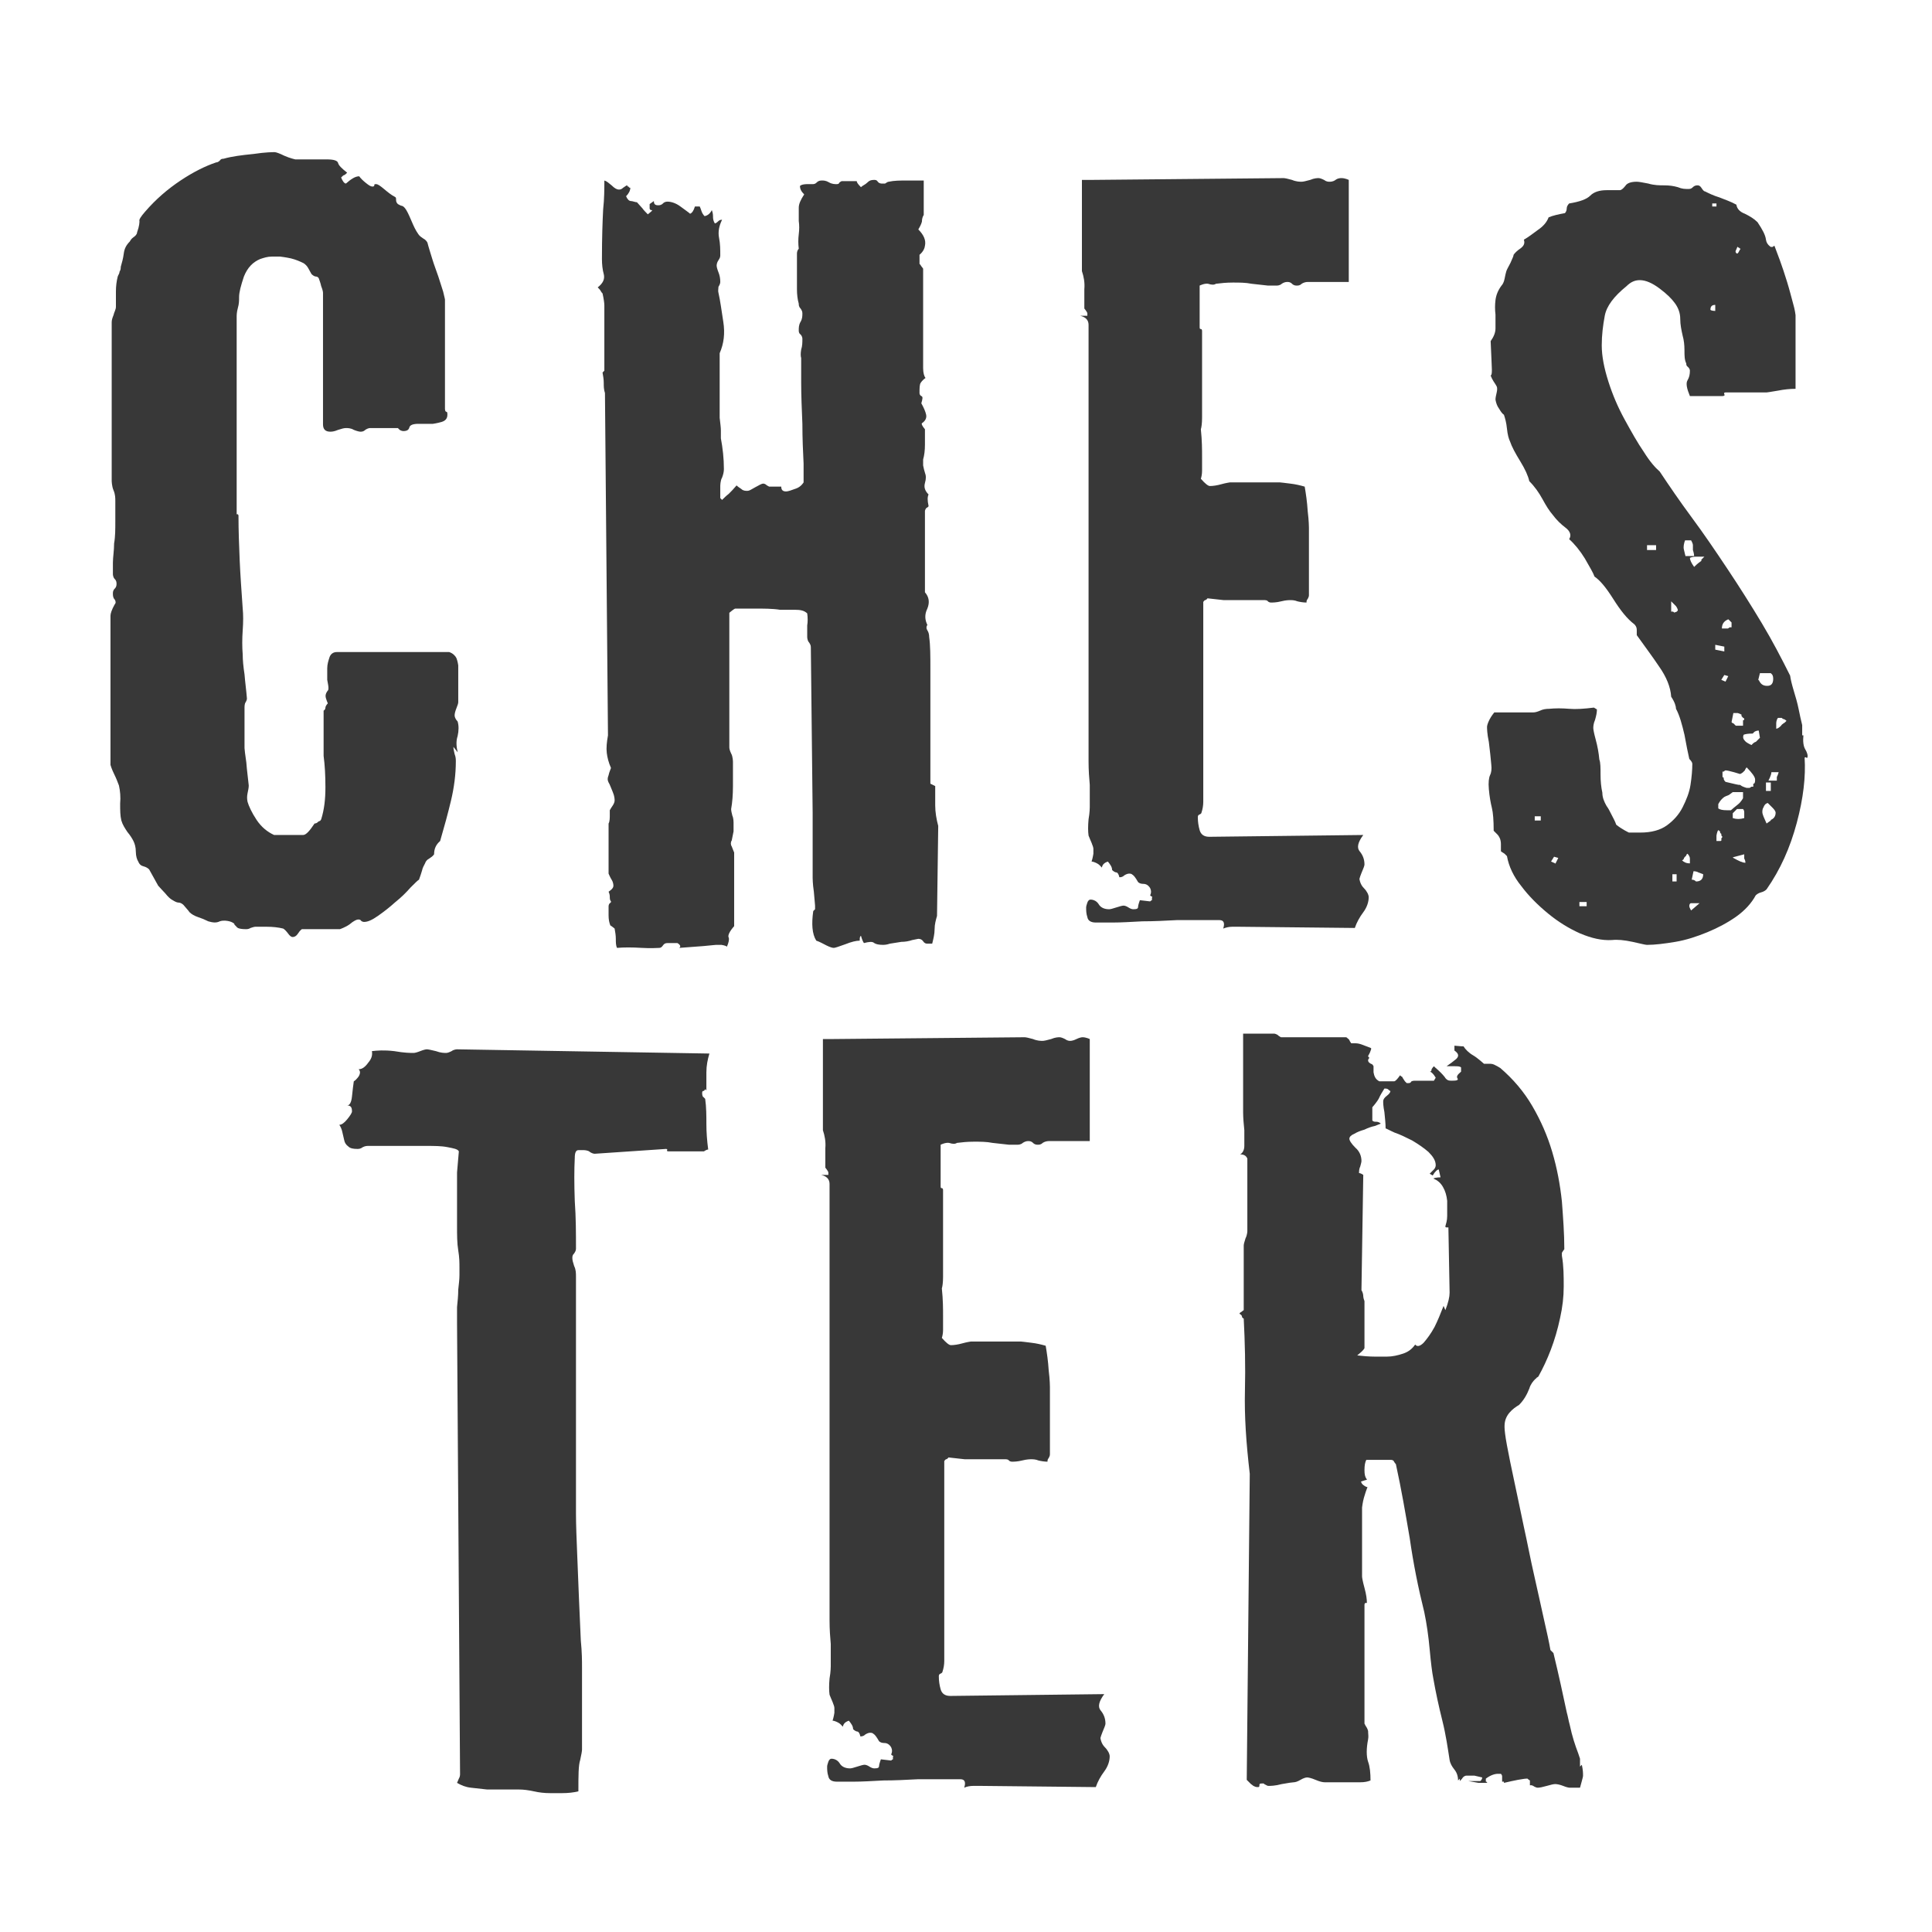
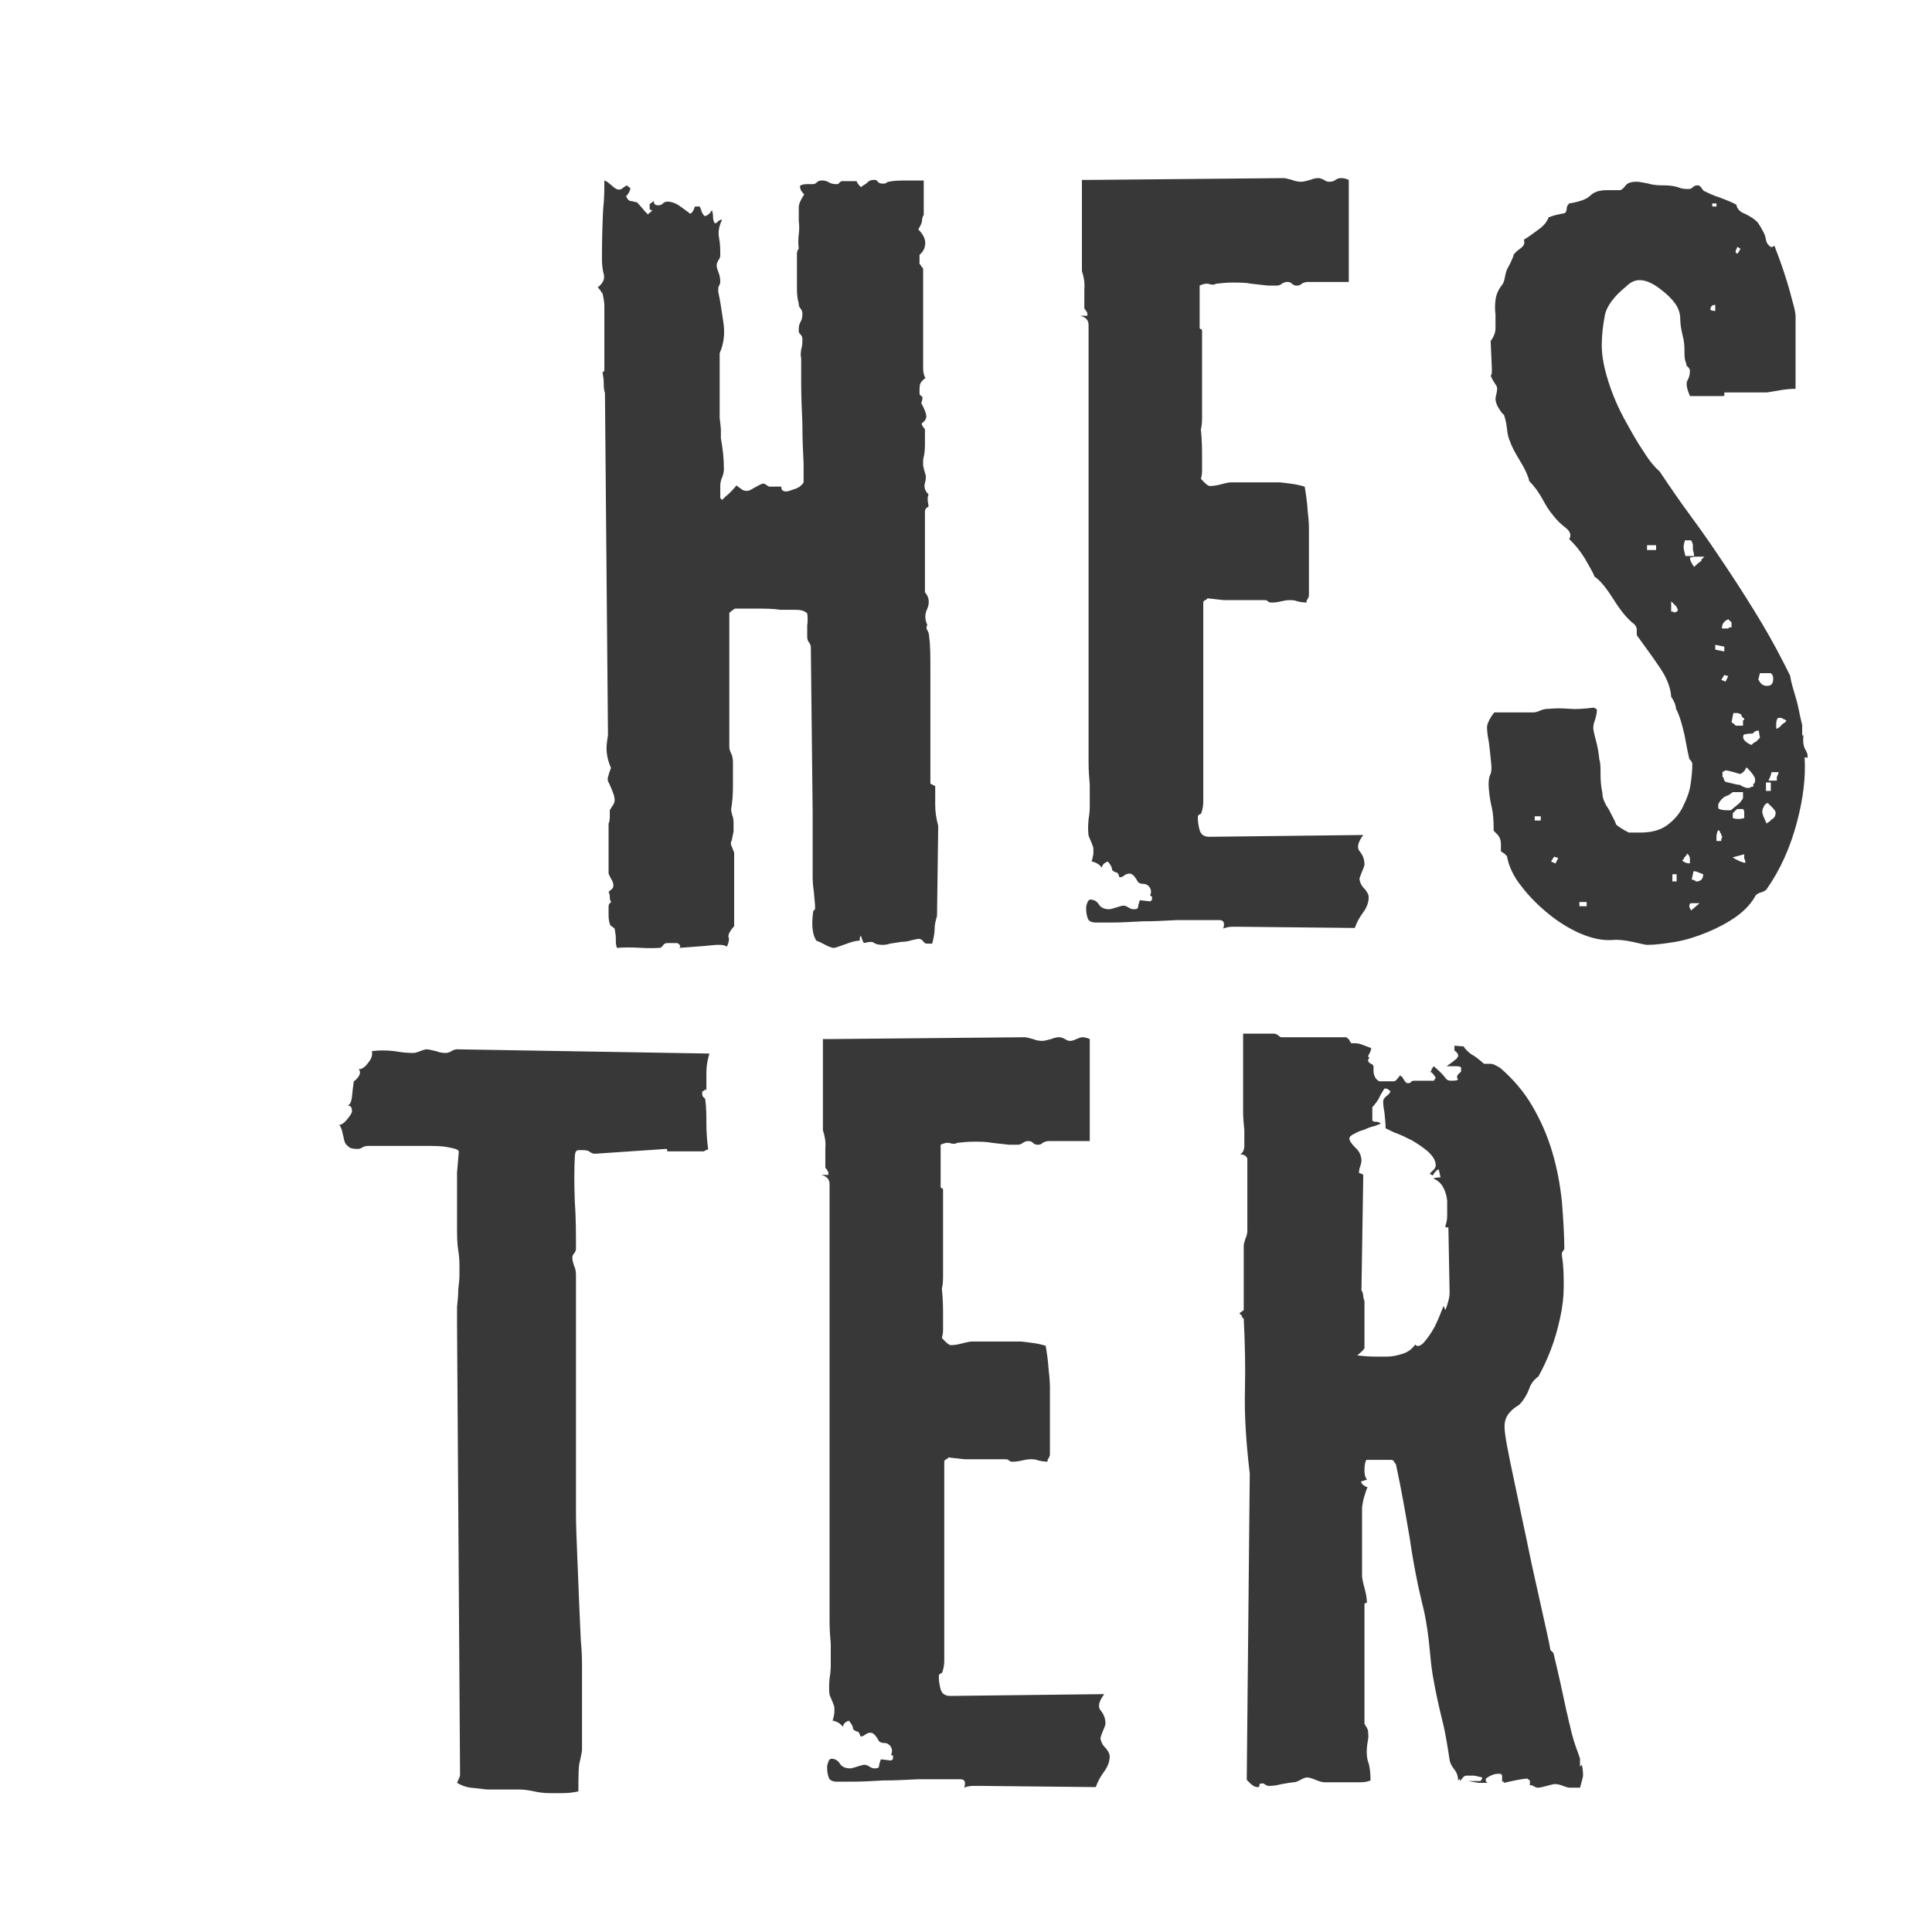
<svg xmlns="http://www.w3.org/2000/svg" id="_Слой_1" data-name=" Слой 1" viewBox="0 0 32 32">
  <defs>
    <style> .cls-1 { fill: #383838; } .cls-1, .cls-2 { stroke-width: 0px; } .cls-2 { fill: #fff; } </style>
  </defs>
-   <rect class="cls-2" x="-.22" y="-.05" width="32.25" height="32.25" />
  <g>
    <g>
-       <path class="cls-1" d="M7.58,12.46c-.02-.09-.03-.18,0-.27.02-.09.02-.17,0-.24-.03-.03-.05-.07-.05-.1s.01-.07.03-.12.03-.08.03-.1v-.61s-.01-.07-.03-.12c-.02-.04-.06-.08-.12-.1h-1.86c-.06,0-.1.03-.12.08-.02.06-.04.12-.04.19v.19c.01.06.02.1.02.13s0,.04-.02.06c-.01.02-.02.03-.02.04-.01.02-.01.05,0,.08s.02.06.03.08c-.02.02-.04.05-.04.07s-.01.04-.03.05v.75c.02.15.03.32.03.52s-.02.37-.07.53c-.01.02-.02.03-.03.03,0,0-.01,0-.03.02-.01.01-.03.02-.05.02-.08.12-.14.19-.19.19h-.48c-.11-.05-.21-.13-.29-.25s-.13-.23-.15-.3c-.01-.05-.01-.09,0-.14s.02-.09.02-.13c-.01-.11-.03-.24-.04-.38-.02-.14-.03-.22-.03-.24v-.68s0-.06.02-.08c.01-.02.02-.04.02-.06-.01-.13-.03-.27-.04-.4-.02-.13-.03-.24-.03-.33-.01-.12-.01-.26,0-.4.01-.14.01-.26,0-.36-.02-.29-.04-.56-.05-.8s-.02-.49-.02-.74c0-.02-.02-.03-.03-.02,0,.01,0,0,0-.03v-3.26s0-.06.02-.13.02-.12.02-.18c0-.08.03-.19.08-.34.06-.15.15-.24.27-.29.06-.02.12-.04.19-.04h.14s.09.01.18.03c.08.02.15.05.21.08.03.02.06.05.08.09s.04.07.05.09c.02.02.05.04.07.04s.04.01.05.03c.01.03.03.08.04.13.02.05.03.09.03.11v2.18c0,.08.04.12.12.12.02,0,.06,0,.13-.03.06-.02.1-.03.13-.03s.08,0,.13.03c.05.02.09.03.11.03s.05,0,.08-.03c.03-.02.06-.03.08-.03h.46l.03.03s.03.02.06.02c.06,0,.09-.02.1-.06.01-.04.06-.06.15-.06h.24s.07-.01.14-.03c.07-.02.1-.06.1-.12,0-.03,0-.05-.02-.05-.01,0-.02-.02-.02-.05v-1.81s-.01-.05-.03-.13c-.02-.07-.05-.15-.08-.25-.03-.09-.07-.19-.1-.29-.03-.1-.06-.19-.08-.27-.01-.02-.03-.05-.07-.07-.03-.02-.06-.04-.08-.07-.05-.07-.08-.14-.11-.21s-.06-.14-.09-.19c-.02-.03-.04-.06-.07-.07-.02,0-.05-.02-.07-.03-.02-.02-.03-.04-.03-.07s0-.04-.02-.05c-.06-.03-.12-.08-.18-.13-.06-.05-.1-.08-.13-.08s-.03,0-.03.02c0,0,0,.02-.03.02s-.06-.02-.11-.06-.09-.08-.11-.11c-.07,0-.14.05-.22.12-.03,0-.06-.05-.08-.1.02-.02.04-.04.05-.04s.03-.02.05-.04c-.09-.07-.14-.12-.15-.16-.01-.04-.07-.06-.19-.06h-.52s-.09-.02-.18-.06c-.08-.04-.14-.06-.16-.06-.03,0-.15,0-.35.03-.2.02-.36.04-.5.08-.02,0-.04,0-.06.03-.02.02-.04.03-.06.03-.18.06-.38.16-.59.3-.21.14-.41.31-.59.52-.07.08-.1.13-.09.15,0,.02,0,.08-.04.19,0,.03-.03.06-.06.08s-.05.05-.06.07c-.06.06-.09.12-.1.2s-.03.15-.05.22c0,.02,0,.05-.02.08,0,.03-.02.05-.03.08-.02.08-.03.16-.03.25v.25c0,.05-.03.09-.04.14-.02.05-.03.08-.03.12v2.62s0,.09.03.16.03.13.03.18v.34c0,.12,0,.25-.02.36,0,.12-.02.23-.02.32v.19s0,.05.03.08.03.06.03.08,0,.05-.03.08-.03.06-.03.08c0,.03,0,.07.03.1.02.03.02.06,0,.08-.05.09-.07.15-.07.19v2.47s.02.07.06.15.06.14.08.19c.02.09.03.19.02.3,0,.11,0,.2.02.28.02.07.06.13.1.19.05.06.08.11.1.15s.04.1.04.18c0,.07.02.13.04.16.02.05.05.07.09.08s.07.03.09.05c.06.11.11.2.15.27.03.03.07.08.12.13.04.05.08.09.12.11.03.02.07.04.1.04s.06.02.08.04c.02.02.04.05.06.07.02.02.03.04.04.05.03.03.08.06.14.08.06.02.11.04.17.07.07.02.13.03.19,0,.06-.02.12-.01.16,0,.04.01.07.03.08.04,0,.02.02.03.03.04,0,.01.02.02.03.03.02.01.06.02.13.02.02,0,.05,0,.08-.02.03-.01.06-.02.08-.02h.19c.1,0,.19.01.27.03.02.01.05.04.08.08.03.04.05.06.08.06s.06-.02.08-.05.04-.06.07-.08h.63s.09-.03.16-.08c.07-.06.12-.08.14-.08s.04,0,.05.02c.01.01.03.02.05.02.06,0,.13-.03.23-.1.1-.07.19-.14.29-.23.1-.08.18-.16.25-.24.07-.07.12-.12.14-.13.02-.06.04-.11.05-.15.01-.05.03-.08.05-.12.01-.03.03-.06.07-.08.03-.02.06-.04.08-.07,0-.09.03-.16.1-.22.07-.24.13-.46.18-.67.05-.21.08-.43.08-.65,0-.03,0-.07-.02-.12-.01-.05-.02-.08-.02-.12" />
      <path class="cls-1" d="M15.41,12.98v-1.91c0-.2,0-.38-.02-.52,0-.04-.01-.08-.03-.11-.02-.03-.02-.06,0-.09-.04-.08-.05-.17,0-.27.04-.1.03-.19-.04-.27v-1.35s.01-.04.03-.05c.02-.01.03-.02.03-.03-.02-.09-.02-.15,0-.19-.06-.06-.08-.12-.06-.19.02-.07.02-.12,0-.17-.01-.03-.02-.07-.03-.12v-.1c.02-.07.03-.15.03-.25v-.25c-.05-.06-.06-.09-.05-.1.06-.04.08-.09.07-.14s-.04-.12-.08-.19c.02-.07.03-.11,0-.12-.02-.01-.03-.03-.03-.05,0-.08,0-.14.02-.17s.05-.06.08-.08c-.02-.02-.04-.08-.04-.16v-1.65s-.02-.03-.03-.04c-.01-.02-.02-.03-.03-.04v-.15s.08-.06.09-.15c.02-.09-.02-.18-.11-.27.03-.05.05-.09.06-.13,0-.04.01-.08.03-.11v-.57h-.29c-.1,0-.2,0-.29.02-.02,0-.04.02-.06.03h-.06s-.04,0-.06-.03-.04-.03-.06-.03c-.03,0-.07,0-.11.04s-.08.05-.11.08c-.05-.05-.07-.08-.07-.1h-.25s-.04.02-.04.03-.02.02-.04.02c-.03,0-.08,0-.13-.03s-.09-.03-.11-.03c-.03,0-.06,0-.09.03s-.05.03-.08.03h-.09s-.08,0-.11.03c0,.05.02.09.07.14-.06.09-.09.16-.09.22v.22c.01.07.01.14,0,.22s-.01.16,0,.24c-.02.02-.03.05-.03.08v.59c0,.09.01.17.03.24,0,.02,0,.05.03.08.02.03.03.05.03.08,0,.04,0,.09-.03.14s-.03.1-.03.14c0,.02,0,.05.03.07.02.02.03.05.03.07,0,.06,0,.12-.02.18-.01.06-.01.11,0,.14v.41c0,.21.01.44.02.68,0,.24.01.46.02.66v.31s-.04.07-.12.1c-.08.03-.14.05-.17.05-.06,0-.08-.03-.08-.08h-.2s-.04-.02-.05-.03c-.01-.01-.03-.02-.05-.02s-.06.02-.13.06-.1.06-.13.06-.07,0-.1-.03c-.03-.02-.06-.04-.08-.06-.05.06-.09.1-.13.14-.04.03-.08.07-.11.1l-.03-.03v-.2s0-.09.03-.14c.02-.05.03-.1.03-.14,0-.18-.02-.35-.05-.51v-.13c0-.05-.01-.12-.02-.21v-1.07c.07-.16.09-.33.06-.52s-.05-.35-.08-.48c-.01-.03,0-.07,0-.1.02-.03.03-.06.03-.08,0-.06-.01-.11-.03-.16-.02-.05-.03-.09-.03-.11,0-.03.01-.06.03-.09.02-.03.03-.05.03-.08,0-.09,0-.19-.02-.29s0-.2.05-.3c-.02,0-.04,0-.07.03-.02.02-.04.03-.05.03-.02-.03-.03-.07-.03-.1s0-.07-.02-.12c-.03.06-.07.09-.12.1-.02-.02-.04-.05-.05-.08s-.02-.06-.03-.08h-.08c-.02.07-.05.11-.08.12-.02-.02-.08-.06-.16-.12s-.16-.08-.21-.08c-.02,0-.05,0-.08.03s-.06.03-.08.03c-.05,0-.07-.02-.07-.07l-.07.05v.07s0,.03.03.03,0,.02-.06.07c-.03-.03-.07-.07-.09-.1-.03-.03-.06-.07-.09-.1-.03,0-.07-.02-.1-.02s-.06-.03-.08-.08c.04-.04.07-.09.07-.14-.01,0-.02,0-.03-.02-.01,0-.02,0-.02-.02-.02,0-.05.03-.07.04-.02.02-.04.03-.07.03s-.07-.02-.12-.07c-.05-.04-.08-.07-.12-.08,0,.13,0,.3-.02.48-.01.19-.02.46-.02.82,0,.09.01.18.03.25.02.08-.01.15-.1.22.02.02.04.04.05.06s.02.03.03.04c.02.09.03.16.03.2v1.08s-.01.01-.03.03c.01.06.02.11.02.17s0,.11.02.17l.05,5.67c-.02.11-.03.21-.02.29.01.08.03.16.07.25-.01.03-.03.07-.04.12-.02.05-.02.08,0,.12.02.03.04.09.07.16s.03.12.03.14-.01.05-.03.08-.04.06-.05.08v.11s0,.08-.02.11v.83s.03.07.05.1c.02.03.03.07.03.1,0,.02-.01.04-.03.06-.02.02-.04.03-.05.04.01.02.02.05.02.08s0,.06.02.08c0,.01,0,.02-.02.03-.01.01-.02.03-.02.05v.15c0,.07.01.12.03.17.01,0,.03.02.07.05.01.06.02.11.02.17s0,.11.02.15c.11-.01.25-.01.41,0s.25,0,.29,0c.02,0,.04-.01.06-.04s.04-.04.08-.04h.16c.05.03.06.06.03.08.15-.01.28-.02.4-.03.12-.01.19-.02.21-.02h.09s.07.01.09.03c.03-.07.04-.12.03-.15-.02-.03.01-.1.09-.19v-1.22s-.03-.07-.04-.1c-.02-.03-.02-.07,0-.1.01-.05.02-.1.03-.15v-.15s0-.07-.02-.11c-.01-.04-.02-.08-.02-.11.02-.11.03-.24.03-.38v-.4s0-.09-.03-.14c-.02-.04-.03-.08-.03-.1v-2.23s.08-.07.1-.07h.3c.17,0,.32,0,.44.02h.25c.08,0,.15.01.2.06.01.07.01.14,0,.2v.19s0,.06.03.09c.02.03.03.05.03.08l.03,2.74v1.08s0,.1.02.23c.01.13.02.21.02.23v.06l-.03.03c-.03.21-.02.38.05.49.06.02.11.05.17.08s.1.04.12.04.08-.02.19-.06c.1-.04.18-.06.24-.06v-.03s0-.04.02-.05c.02.07.04.11.05.12.08-.02.14-.03.17,0,.03.02.08.03.15.03.01,0,.05,0,.11-.02.06-.01.12-.02.19-.03.06,0,.12-.01.18-.03.06-.01.09-.02.1-.02.03,0,.06.01.08.04.02.03.04.04.07.04h.08c.02-.08.04-.16.04-.24s.02-.15.04-.22l.02-1.49c-.03-.11-.05-.23-.05-.34v-.32l-.08-.04Z" />
      <path class="cls-1" d="M22.5,14.62s.02-.09.05-.16c.03-.07.05-.12.05-.14,0-.09-.03-.16-.08-.22s-.03-.15.06-.27l-2.55.03c-.09,0-.14-.04-.16-.11s-.03-.14-.03-.21c0-.02,0-.04.03-.05.02-.01.03-.02.03-.03.02-.06.03-.12.03-.18v-3.31s.02-.03.03-.03c0,0,.02,0,.04-.03.08.01.17.02.27.03h.68s.04,0,.05.02c.01.01.03.02.05.02.03,0,.09,0,.17-.02s.13-.02.15-.02c.03,0,.07,0,.12.02.04.01.1.02.15.02,0-.02,0-.04.02-.06.01-.02.02-.04.02-.06v-1.12s0-.11-.02-.27c-.01-.16-.03-.29-.05-.41-.07-.02-.15-.04-.24-.05s-.15-.02-.17-.02h-.83s-.07.01-.14.03c-.07.02-.14.03-.19.03-.03,0-.08-.04-.15-.12.01-.03.02-.08.02-.13v-.24c0-.11,0-.26-.02-.45.01-.03.02-.1.02-.19v-1.44s0-.03-.02-.03c-.01,0-.02,0-.02-.03v-.69s.08-.04.14-.03c.06.02.1.02.13,0,.08-.01.17-.02.28-.02s.21,0,.31.02c.1.01.19.02.27.03h.15s.05,0,.08-.03c.03-.02.06-.03.09-.03.02,0,.05,0,.08.03s.06.03.08.03.05,0,.08-.03c.03-.02.07-.03.1-.03h.68v-1.69s-.06-.03-.12-.03c-.02,0-.06,0-.1.03s-.08.03-.1.03-.05,0-.09-.03c-.04-.02-.07-.03-.09-.03s-.07,0-.14.03c-.07.02-.12.03-.14.03-.03,0-.09,0-.16-.03-.07-.02-.12-.03-.14-.03l-3.2.03h-.14v1.51c.03.09.05.19.04.3v.32s.05.06.05.08c0,.03,0,.05,0,.04h-.12c.09.02.14.07.14.15v7.23c0,.15.01.28.02.39v.37s0,.09-.02.2c-.01.11-.01.2,0,.27.01.03.03.07.05.12.02.05.03.08.03.1v.08s-.01.07-.03.13c.02,0,.05.01.09.03.04.02.06.05.08.07.01-.05.04-.08.1-.1.04.05.07.09.07.14.02.02.05.04.07.04s.04.03.05.08c.02,0,.05,0,.08-.03.03-.02.06-.03.08-.03s.04,0,.06.02c.02.01.05.05.09.12.02.02.05.03.09.03s.08.02.11.07c.02.04.02.08,0,.12.01.01.02.02.03.02s0,.01,0,.03v.03s-.01,0-.03.02l-.17-.02s-.03.08-.03.11-.02.04-.08.04c-.02,0-.05-.01-.08-.03-.03-.02-.06-.03-.08-.03s-.06.01-.12.03c-.06.02-.1.03-.12.03-.08,0-.14-.03-.17-.08s-.08-.08-.14-.08c-.02,0-.04.02-.05.05-.01.03-.02.06-.02.08,0,.05,0,.1.02.16.01.06.06.09.14.09h.28c.14,0,.3-.01.49-.02.19,0,.38-.01.57-.02h.71c.07,0,.09.05.06.14.05-.02.1-.03.15-.03h.12l1.91.02c.03-.09.08-.18.14-.26s.09-.17.09-.25c0-.04-.03-.1-.08-.15-.06-.06-.08-.14-.08-.24" />
      <path class="cls-1" d="M29.53,11.99s-.02.01-.03.03c-.03.03-.06.05-.08.05v-.09s0-.06.03-.09h.06s.02.02.03.02.03.01.05.03c-.02.02-.04.04-.05.04M29.43,12.88v.05h-.14s.05-.09.05-.14h.12s-.01.04-.03.08M29.33,13.59l-.07.05c-.04-.09-.07-.15-.07-.19,0-.02,0-.05.02-.08.01-.03.03-.06.07-.07.02.02.05.05.08.08s.05.06.05.08c0,.06-.03.1-.08.12M29.33,13.1h-.08v-.14h.08v.14ZM29.12,11.27l.03-.12h.18l.02.02s.02.02.02.07c0,.08-.03.12-.1.12s-.11-.03-.14-.1M29.07,12.29l-.03.02-.03.03s-.07-.03-.1-.06c-.03-.03-.05-.06-.03-.11.02-.01.07-.02.15-.02l.03-.03s.03-.02.07-.02l.02.12-.07.07h0ZM29.04,12.98v.05h-.03l-.03.02h-.05s-.04-.01-.08-.03l-.03-.02h-.02c-.06-.01-.13-.03-.22-.05-.02-.02-.03-.04-.03-.05v-.02s-.02,0-.02-.02v-.08h.02s.02-.02.03-.02c.02,0,.07.01.14.03l.1.03s.03-.01.05-.03l.03-.03s.01-.03.03-.05c.09.09.14.16.14.2,0,.03,0,.06-.02.07M28.7,14.2l.19-.05v.07s.02.03.02.07c-.05,0-.11-.03-.2-.08M28.89,13.45v.1c-.07.02-.13.02-.19,0v-.08l.07-.07h.1s.02.02.02.05M28.6,13.42c-.07,0-.11-.01-.14-.03v-.07s.03-.07.1-.12c.02-.01.04-.02.07-.03.02-.01.04-.03.07-.05h.17v.1s-.03.06-.08.1c-.06.05-.1.08-.12.1,0,0-.07,0-.07,0ZM28.52,13.91l-.02.02h-.07v-.09s.01-.07.03-.09c.02.01.03.02.03.03s0,.02.02.03c0,.02,0,.04.02.05l-.02.03v.02ZM28.63,11.19l-.05.1-.07-.03.05-.08.07.02h0ZM28.41,10.68l.15.03v.08l-.15-.03v-.08ZM28.63,10.26l.05.05v.08h-.03l-.03.02h-.1c0-.07.03-.12.1-.15M28.84,11.85s.02.04.05.05c0,.02,0,.03-.02.03v.09h-.12l-.02-.02-.02-.02s-.02,0-.03-.02l.03-.15h.07s.04.01.07.03M28.18,9.29c-.06.04-.1.08-.12.1-.05-.07-.07-.12-.07-.15.02-.01.06-.02.1-.02h.14l-.05.05v.02ZM28.09,14.6s-.02-.03-.07-.03l.03-.14s.05,0,.08.02c.03.01.05.02.08.03,0,.08-.04.12-.12.12M28.01,15.08s-.03-.05-.03-.07c0-.03.01-.05.03-.05h.14l-.14.12ZM27.89,14.22s0-.01.02-.03l.02-.02s0-.02.02-.03c.02.02.04.05.04.08v.08c-.06,0-.1-.02-.13-.05.02-.01.03-.02.03-.03M27.92,9.22s-.02-.07-.03-.12c-.01-.04,0-.1.02-.15h.1s.03.05.03.08v.08s.02.06.02.1h-.14ZM27.77,14.6h-.07v-.12h.07v.12ZM26.28,15.01h-.12v-.07h.12v.07ZM25.76,14.3l-.07-.03.05-.08.07.02-.05.1h0ZM25.52,13.59h-.1v-.07h.1v.07ZM27.74,10.15l-.03-.02h-.03v-.17l.05.05.03.03s.03.04.03.07c-.01.02-.03.03-.05.03M27.43,9.11h-.15v-.08h.15v.08ZM28.41,5.05v.1s-.07,0-.08-.02c0-.06.03-.08.08-.08M28.36,3.37h.07v.05h-.07v-.05ZM28.75,4.15s.02-.04.03-.07c0,.01,0,.02.02.02.01.01.02.02.03.02-.01.01-.02.03-.03.05s-.02.03-.03.03c-.02-.01-.03-.03-.02-.05M29.85,12.18v-.17c-.02-.08-.04-.17-.06-.27-.02-.1-.05-.2-.08-.3s-.05-.18-.06-.25c-.14-.28-.29-.57-.47-.87-.18-.3-.37-.6-.57-.9-.2-.3-.39-.58-.59-.85s-.37-.52-.53-.76c-.07-.06-.16-.16-.26-.32-.11-.16-.21-.34-.32-.54s-.2-.41-.27-.63c-.07-.22-.11-.42-.11-.6,0-.17.02-.33.05-.49.03-.16.15-.32.36-.49.07-.07.14-.1.22-.1.1,0,.21.05.33.14.12.09.2.17.25.24.06.08.09.17.09.26,0,.1.02.19.04.28.02.07.03.15.03.24s0,.16.03.22c0,.02,0,.04.03.06.02.02.03.04.03.06,0,.06-.01.11-.04.16s-.01.14.04.26h.54s.05,0,.03-.03c-.01-.02,0-.03.02-.03h.68s.08-.01.19-.03c.1-.02.2-.03.29-.03v-1.22s-.01-.09-.04-.19c-.03-.11-.06-.23-.1-.36s-.08-.25-.12-.36-.07-.19-.09-.24c-.02.01-.03.02-.03.02h-.03s-.07-.04-.08-.12-.06-.17-.14-.29c-.06-.06-.13-.1-.21-.14-.08-.03-.13-.08-.14-.15-.09-.05-.18-.08-.28-.12-.1-.03-.18-.07-.24-.1-.02,0-.04-.03-.06-.06-.02-.03-.04-.04-.06-.04s-.05,0-.08.03-.05.03-.08.03c-.05,0-.1,0-.17-.03-.07-.02-.14-.03-.22-.03s-.17,0-.27-.03c-.1-.02-.16-.03-.19-.03-.09,0-.16.02-.19.07-.04.05-.07.07-.09.07h-.22c-.12,0-.21.03-.27.09-.06.06-.17.1-.35.13-.02.02-.04.05-.04.08s-.01.06-.03.08c-.11.02-.2.04-.27.07-.03.08-.09.15-.18.21-.08.06-.16.12-.23.16.02.06,0,.1-.05.14-.06.04-.1.08-.12.11,0,.02-.02.06-.05.13-.03.06-.06.11-.07.14-.01.03-.02.08-.03.13s-.03.09-.05.11c-.06.08-.09.16-.1.24s-.01.16,0,.24v.23c0,.07-.03.14-.08.21.01.26.02.42.02.47s0,.09-.02.1c.01.03.03.07.05.1.02.03.04.06.05.08s.01.06,0,.1c-.01.05-.02.08-.02.12.01.06.03.11.06.15.03.05.05.08.08.1.02.06.04.13.05.23.01.1.03.17.05.21.03.09.09.2.17.33s.13.24.15.33c.09.09.16.19.22.3.06.11.11.19.17.26.06.08.13.15.21.21s.1.13.06.19c.09.08.18.19.26.32.08.14.14.24.16.3.09.06.19.18.31.37.12.19.23.33.35.42.02.02.04.05.04.09v.09c.12.17.25.34.37.52.12.17.19.34.2.5.06.09.08.16.08.2.06.11.1.26.14.43.03.17.06.31.08.4.03.03.05.06.05.08,0,.1-.01.22-.03.35s-.07.25-.13.37-.15.22-.26.3-.26.12-.44.12h-.19s-.11-.05-.21-.13c-.02-.06-.05-.11-.08-.17s-.05-.1-.08-.14c-.04-.07-.07-.14-.07-.22-.02-.09-.03-.19-.03-.3s0-.2-.02-.25c-.01-.11-.03-.22-.06-.33-.03-.11-.04-.17-.04-.19s0-.07.03-.14c.02-.07.03-.12.03-.17l-.05-.03c-.16.02-.3.03-.41.02-.12-.01-.23-.01-.33,0-.06,0-.11.01-.15.03-.05.02-.08.03-.12.03h-.64s-.05.06-.08.12-.04.1-.04.12,0,.11.03.25c.02.15.03.27.04.37.01.08,0,.14-.02.18s-.03.12-.02.23c.01.12.03.23.05.31.02.08.03.21.03.38.02.02.04.04.06.06.02.02.03.04.04.06s.02.06.02.1v.12s.04.03.06.04c.02.02.03.03.04.04.03.17.11.34.24.5.12.16.27.31.44.45.17.14.35.25.53.33.19.08.36.12.53.11.09-.01.2,0,.34.03s.21.05.24.05c.13,0,.29-.02.47-.05.18-.03.36-.09.53-.16s.34-.16.48-.26.25-.22.32-.35c.02-.02.05-.04.09-.05s.07-.03.09-.05c.23-.33.39-.69.5-1.1.11-.41.15-.77.13-1.08.01-.01.02-.01.03,0s.02,0,.02-.03c0-.02-.01-.06-.04-.11-.03-.05-.04-.13-.03-.23" />
    </g>
    <g>
      <path class="cls-1" d="M11.7,18.06v-.3c0-.11.02-.21.05-.31l-4.18-.07s-.05,0-.09.03c-.04.02-.07.03-.09.03-.03,0-.09,0-.17-.03-.08-.02-.13-.03-.15-.03s-.06.01-.11.03-.09.03-.11.03c-.05,0-.15,0-.32-.03-.17-.02-.29-.01-.37,0,.01.06,0,.12-.06.19-.05.07-.1.11-.16.11.03.03.03.07,0,.12-.03.04-.06.07-.08.08-.01.07-.02.15-.03.25s-.04.15-.08.15c.06,0,.08.03.08.1,0,.02-.03.07-.08.13-.05.06-.09.09-.13.09.02.03.04.07.05.12.01.04.02.09.03.13.01.05.03.08.07.11.03.03.08.04.15.04.02,0,.05,0,.09-.03.04-.02.07-.02.09-.02h.96c.13,0,.25,0,.35.02s.17.03.19.07c-.01.11-.02.23-.03.35v.88c0,.16,0,.29.02.41s.02.21.02.29v.12c0,.07-.01.15-.02.24,0,.1-.01.19-.02.29v.26l.05,7.48s0,.04-.02.07l-.03.07c.07.04.14.07.23.08.08.01.17.02.27.03h.53c.07,0,.15.01.24.03s.18.03.27.03h.2c.1,0,.19-.01.27-.03,0-.26,0-.43.03-.52.02-.09.03-.15.03-.17v-1.37c0-.09,0-.24-.02-.44-.01-.2-.02-.43-.03-.68-.01-.25-.02-.5-.03-.75-.01-.25-.02-.48-.02-.67v-3.92c0-.06,0-.12-.03-.18-.02-.06-.03-.1-.03-.13s0-.05.03-.08c.02-.03.03-.05.03-.08,0-.25,0-.51-.02-.79-.01-.28-.01-.52,0-.71,0-.09.02-.13.06-.13h.09s.07,0,.1.03c.03.02.06.03.08.03l1.18-.08s.03,0,.02.02c-.01.01,0,.02.02.02h.59s.04-.03.07-.03c-.02-.15-.03-.29-.03-.42s0-.28-.02-.42c-.01-.01-.02-.02-.03-.03-.01,0-.02-.03-.02-.06,0-.02,0-.04.02-.04.01,0,.02-.01.03-.03" />
      <path class="cls-1" d="M18.21,28.85s.02-.09.05-.16c.03-.07.05-.12.05-.14,0-.09-.03-.16-.08-.22s-.03-.15.06-.27l-2.55.03c-.09,0-.14-.04-.16-.11-.02-.07-.03-.14-.03-.21,0-.02,0-.04.03-.05.02-.01.03-.02.03-.03.02-.06.03-.12.03-.18v-3.31s.02-.03.03-.03c0,0,.02,0,.04-.03.08.01.17.02.27.03h.68s.04,0,.05.02c.01.01.03.02.05.02.03,0,.09,0,.17-.02s.13-.02.15-.02c.03,0,.07,0,.12.02.04.01.1.02.15.02,0-.02,0-.04.02-.06.01-.02.02-.04.02-.06v-1.12s0-.11-.02-.27c-.01-.16-.03-.29-.05-.41-.07-.02-.15-.04-.24-.05-.09-.01-.15-.02-.17-.02h-.83s-.07.01-.14.03c-.07.02-.14.03-.19.03-.03,0-.08-.04-.15-.12.01-.03.02-.08.02-.13v-.24c0-.11,0-.26-.02-.45.01-.03.02-.1.02-.19v-1.44s0-.03-.02-.03c-.01,0-.02,0-.02-.03v-.69s.08-.04.14-.03c.06.02.1.02.13,0,.08-.01.17-.02.28-.02s.21,0,.31.02c.1.01.19.02.27.03h.15s.05,0,.08-.03c.03-.02.06-.03.09-.03.02,0,.05,0,.08.03s.06.03.08.03.05,0,.08-.03c.03-.02.07-.03.1-.03h.68v-1.69s-.06-.03-.12-.03c-.02,0-.06.01-.1.03s-.08.03-.1.03-.05,0-.09-.03c-.04-.02-.07-.03-.09-.03s-.07,0-.14.03c-.07.02-.12.03-.14.03-.03,0-.09,0-.16-.03-.07-.02-.12-.03-.14-.03l-3.2.03h-.14v1.51c.03.09.05.19.04.3v.32s.05.06.05.08c0,.03,0,.05,0,.04h-.12c.09.02.14.07.14.15v7.23c0,.15.01.28.02.39v.37s0,.09-.02.2c-.01.11-.01.2,0,.27.01.03.03.07.05.12.02.05.03.08.03.1v.08s-.01.07-.03.13c.02,0,.05.01.09.03s.06.05.08.07c.01-.05.04-.08.1-.1.04.05.07.09.07.14.02.02.05.04.07.04s.04.03.05.08c.02,0,.05,0,.08-.03.03-.02.06-.03.08-.03s.04,0,.06.02c.02.01.05.05.09.12.02.02.05.03.09.03s.08.02.11.07c.02.04.02.08,0,.12.01.01.02.02.03.02s0,.01,0,.03v.03s-.01,0-.03.02l-.17-.02s-.03.08-.03.11-.02.04-.08.04c-.02,0-.05-.01-.08-.03s-.06-.03-.08-.03-.06.01-.12.03c-.06.02-.1.03-.12.03-.08,0-.14-.03-.17-.08s-.08-.08-.14-.08c-.02,0-.04.02-.05.05-.01.03-.02.06-.02.08,0,.05,0,.1.02.16.01.06.06.09.14.09h.28c.14,0,.3-.01.49-.02.19,0,.38-.01.57-.02h.71c.07,0,.09.05.06.14.04-.02.1-.03.15-.03h.12l1.91.02c.03-.09.08-.18.14-.26s.09-.17.09-.25c0-.04-.03-.1-.08-.15-.06-.06-.08-.14-.08-.24" />
      <path class="cls-1" d="M23.91,21.63c-.05.13-.1.25-.15.35-.06.11-.12.19-.18.26-.06.06-.11.07-.14.03-.05.07-.11.12-.2.15-.09.03-.18.05-.27.05h-.19c-.11,0-.21-.01-.3-.02.02-.02.05-.04.07-.06.02-.02.04-.04.05-.06v-.78s-.02-.05-.02-.08-.01-.07-.03-.1l.03-1.91s-.04-.03-.07-.03c0-.03,0-.07.02-.11.01-.04.02-.07.02-.09,0-.08-.03-.16-.1-.22-.07-.07-.1-.12-.1-.15s.03-.06.08-.08c.05-.03.1-.05.17-.07.06-.03.12-.05.17-.06.05-.02.08-.03.1-.04-.02-.02-.05-.03-.07-.03-.03,0-.05,0-.07-.02v-.22s.08-.09.11-.15c.02-.05.06-.11.09-.16.03,0,.05,0,.07.02.01.01.02.02.03.02,0,.02-.02.05-.06.08-.04.03-.06.06-.06.09s0,.08.02.18c.01.1.02.19.02.27.01,0,.06.03.15.07.09.03.19.08.29.13.1.06.19.12.27.19.07.07.12.14.12.22,0,.02-.01.05-.03.07l-.07.07s.05.03.05.03c.04-.07.08-.1.1-.1l.03.13s-.08,0-.12.02c.07.03.12.07.16.14.04.07.06.14.07.23v.25c0,.08-.02.13-.03.17,0,.01,0,.02.02.02h.03l.02,1.08c0,.07-.02.16-.07.29M26.17,29.26v-.07h0v-.06s-.02-.06-.03-.09c-.05-.13-.1-.28-.14-.47-.02-.07-.03-.14-.05-.21-.06-.28-.13-.61-.22-.98l-.05-.05c-.02-.12-.06-.3-.11-.52s-.1-.46-.16-.72-.11-.53-.17-.8c-.06-.28-.11-.53-.16-.76s-.09-.43-.12-.59-.04-.26-.04-.3v-.02h0c0-.09.03-.16.08-.22s.11-.1.16-.13c.08-.08.13-.17.17-.27.02-.07.06-.12.1-.16,0,0,.02-.01.02-.02h0s.02-.01.03-.02c.15-.27.28-.59.36-.97.04-.18.06-.35.06-.52s0-.34-.03-.51h0v-.05h0s.03-.05.04-.06c0-.26-.02-.52-.04-.79-.03-.28-.08-.55-.16-.82s-.19-.52-.33-.76-.32-.45-.53-.63c-.02-.01-.03-.02-.05-.03-.04-.02-.07-.04-.11-.04h-.11s-.11-.1-.18-.14c-.07-.04-.13-.1-.16-.15h-.03s-.12-.01-.12-.01v.08c.07.05.08.09.03.14-.05.04-.1.08-.16.12h.12c.06,0,.1,0,.12.02v.07c-.06.05-.08.08-.06.11s-.01.04-.09.04c-.02,0-.05,0-.07-.01s-.04-.03-.05-.05c-.04-.05-.09-.1-.16-.16h0l-.02-.02s-.04.04-.04.06-.01.03-.03.03c.02,0,.06.03.1.1l-.03.05h-.32s-.05,0-.06.02c0,.01-.02.02-.04.02h-.03s-.02-.02-.03-.03c-.02-.03-.04-.06-.05-.08h-.01l-.02-.02c-.05.07-.08.1-.1.1h-.24s-.01,0-.02-.01c-.05-.03-.07-.08-.08-.14v-.07h0v-.03s-.01-.02-.02-.03c-.05-.02-.07-.04-.07-.07,0-.02.02-.03.02-.04-.01-.01-.02-.02-.02-.03.03-.05.04-.08.05-.11v-.02h0s-.08-.03-.13-.05c-.05-.02-.09-.03-.13-.03h-.07s-.01-.02-.02-.03c-.01-.03-.03-.05-.04-.05,0-.01-.02-.02-.03-.02h-1.07s-.01,0-.02-.01c-.02-.01-.03-.02-.04-.03-.02-.01-.04-.02-.06-.02h-.51v1.3c0,.1.01.2.02.3v.26c0,.07-.03.12-.07.14.06,0,.1.02.12.07v1.2s0,.06-.03.12c-.02.06-.03.1-.03.12v1.07s-.03.02-.04.03c-.02.01-.03.02-.03.03.02.01.04.03.04.04,0,.02.01.03.03.04.02.39.03.79.02,1.2s.02.86.08,1.37l-.05,5.07.07.07s.03.02.04.03c.02.01.04.02.07.02.02,0,.03,0,.03-.03,0-.02,0-.03.04-.03h.03s.02.02.03.02c.02.01.03.02.05.02.03,0,.11,0,.22-.03.11-.02.18-.03.2-.03s.06-.01.11-.04c.05-.03.09-.04.11-.04s.07.01.14.04.12.04.15.04h.59c.07,0,.12-.01.17-.03,0-.12-.01-.23-.04-.31-.03-.09-.03-.22,0-.37.01-.05,0-.09,0-.14-.01-.04-.03-.07-.05-.1,0,0,0-.01-.01-.02v-1.97s0-.03.02-.03h.02c0-.06-.01-.14-.04-.25s-.04-.17-.04-.19v-1.14s.01-.09.03-.16.04-.13.06-.18h-.01s-.03-.01-.04-.02c-.03-.02-.04-.03-.05-.05h0s0-.01-.01-.02c.06-.02.09-.03.1-.03h0s0-.01-.01-.02c-.02-.03-.03-.07-.03-.14,0-.08.01-.13.03-.17h.41s.04,0,.05.03c.01.02.02.03.03.04.09.41.16.82.23,1.23.06.42.14.82.24,1.22.04.19.07.4.09.62.02.22.04.38.06.48.04.23.09.46.15.7.06.24.09.46.12.65.01.06.04.11.08.16s.06.11.06.18l.03-.03v.04s.04-.04.05-.06c.02-.02.04-.03.06-.03h.13s.09.02.13.03c0,.02-.01.04-.03.06h-.2c.06.01.11.02.17.03h.07-.1.18s-.01,0-.02-.02h.02-.03v-.05c.08-.06.15-.08.2-.08h.05s.02.02.02.04v.09h.03v.02c.09-.02.17-.04.23-.05.07-.01.11-.02.14-.02h.02s.02.02.04.03v.08h.03s.03.01.04.02c.02.01.04.02.06.02.03,0,.08-.01.15-.03s.11-.03.14-.03.08.01.13.03.09.03.11.03h.17s.02-.07.03-.11.02-.07.02-.09c0-.04,0-.09-.02-.18" />
    </g>
  </g>
</svg>